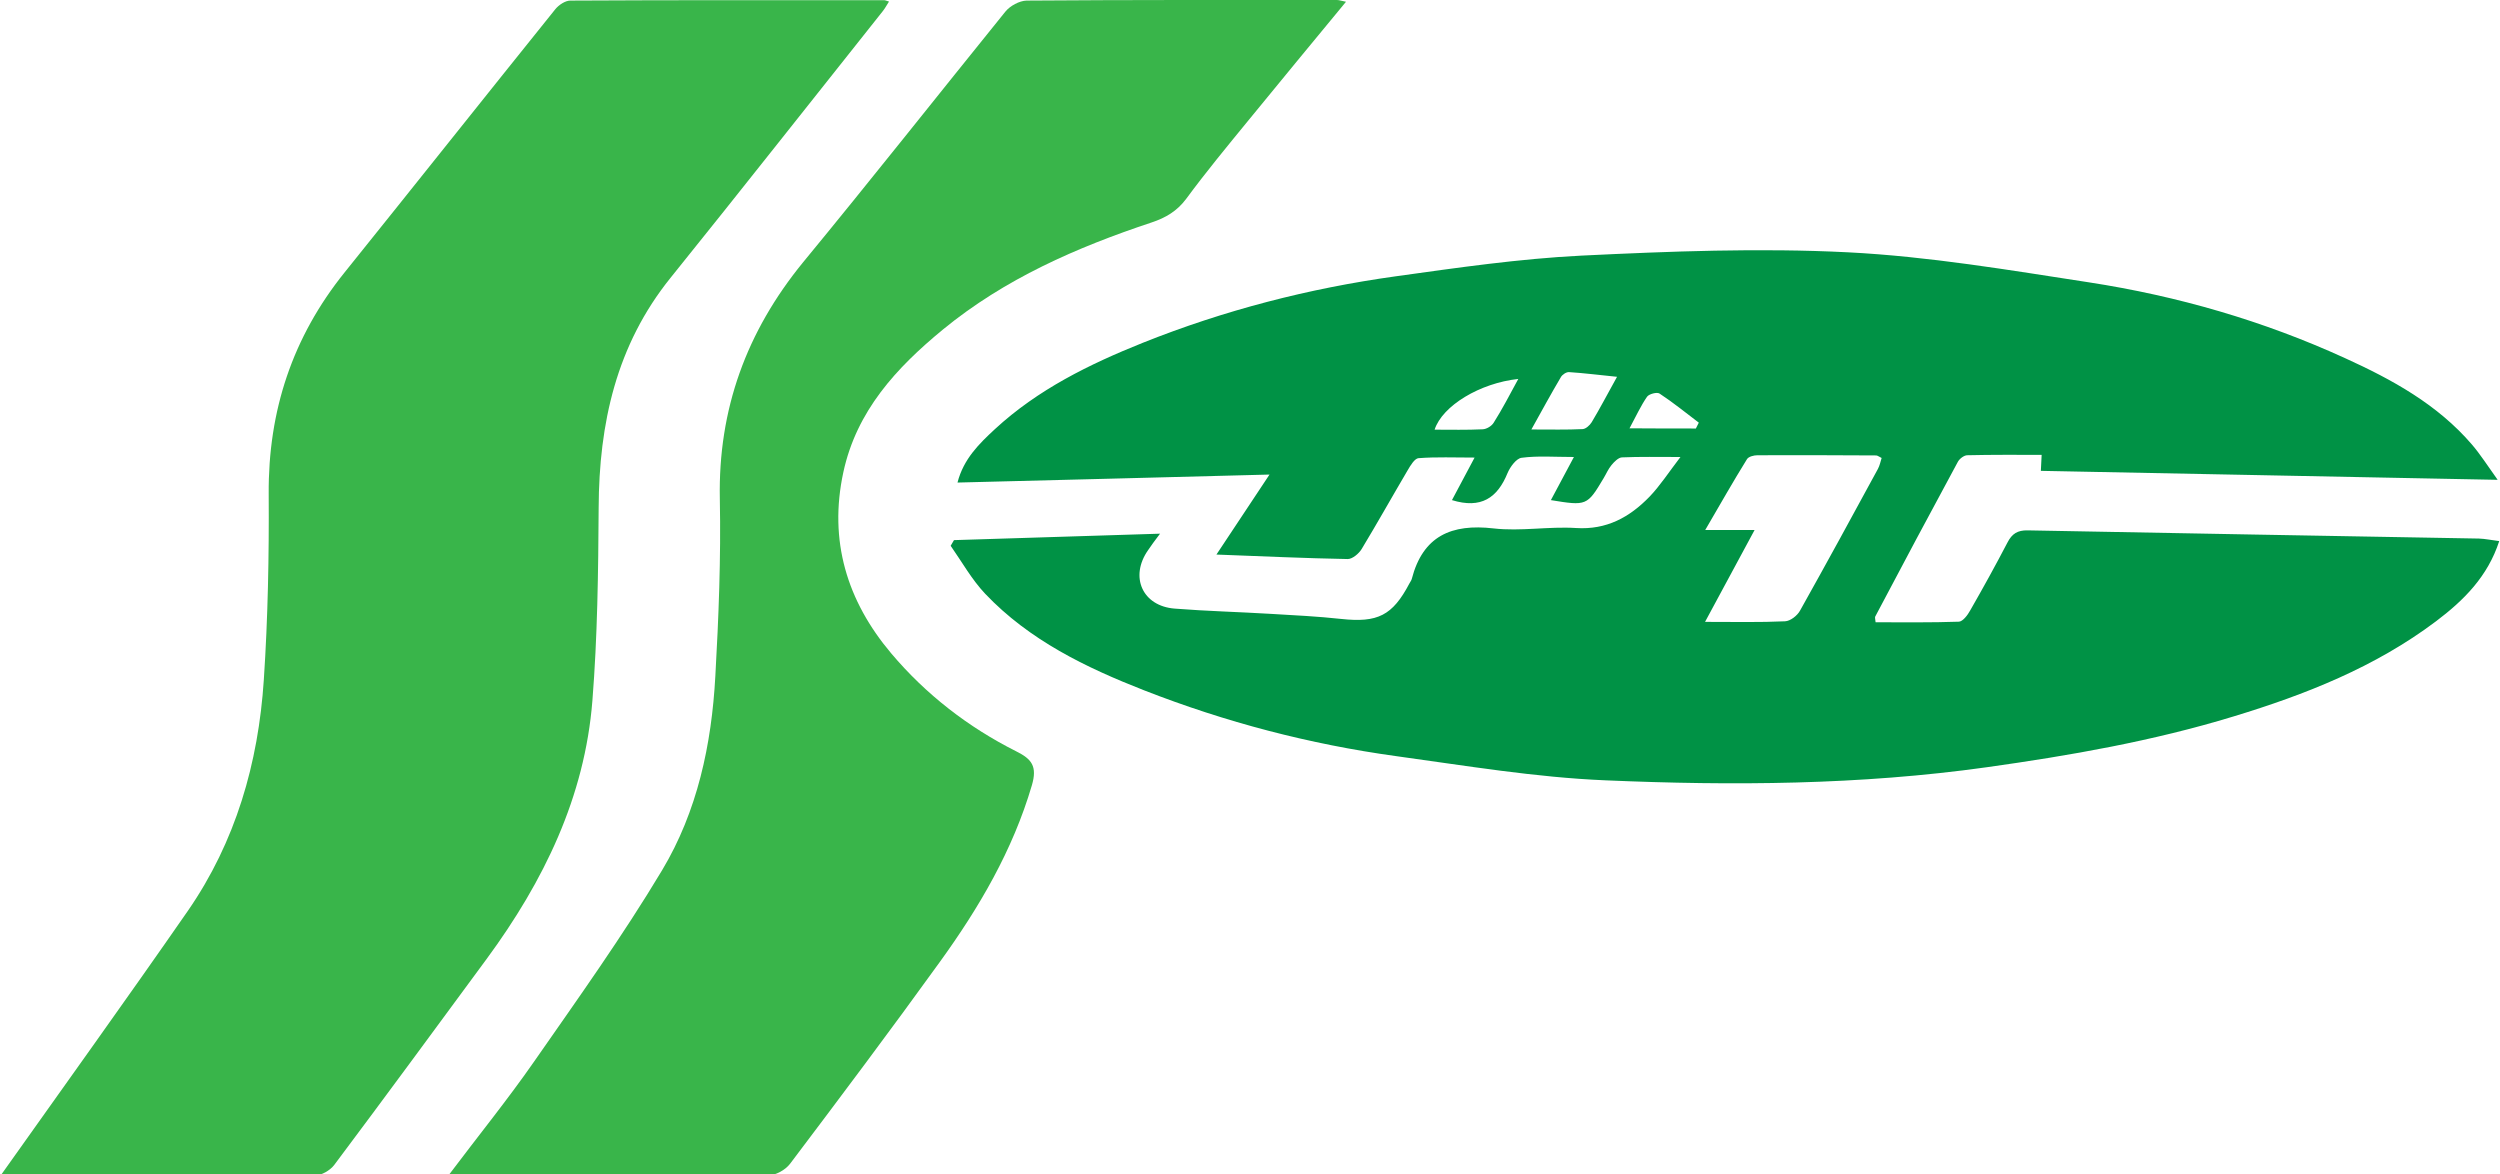
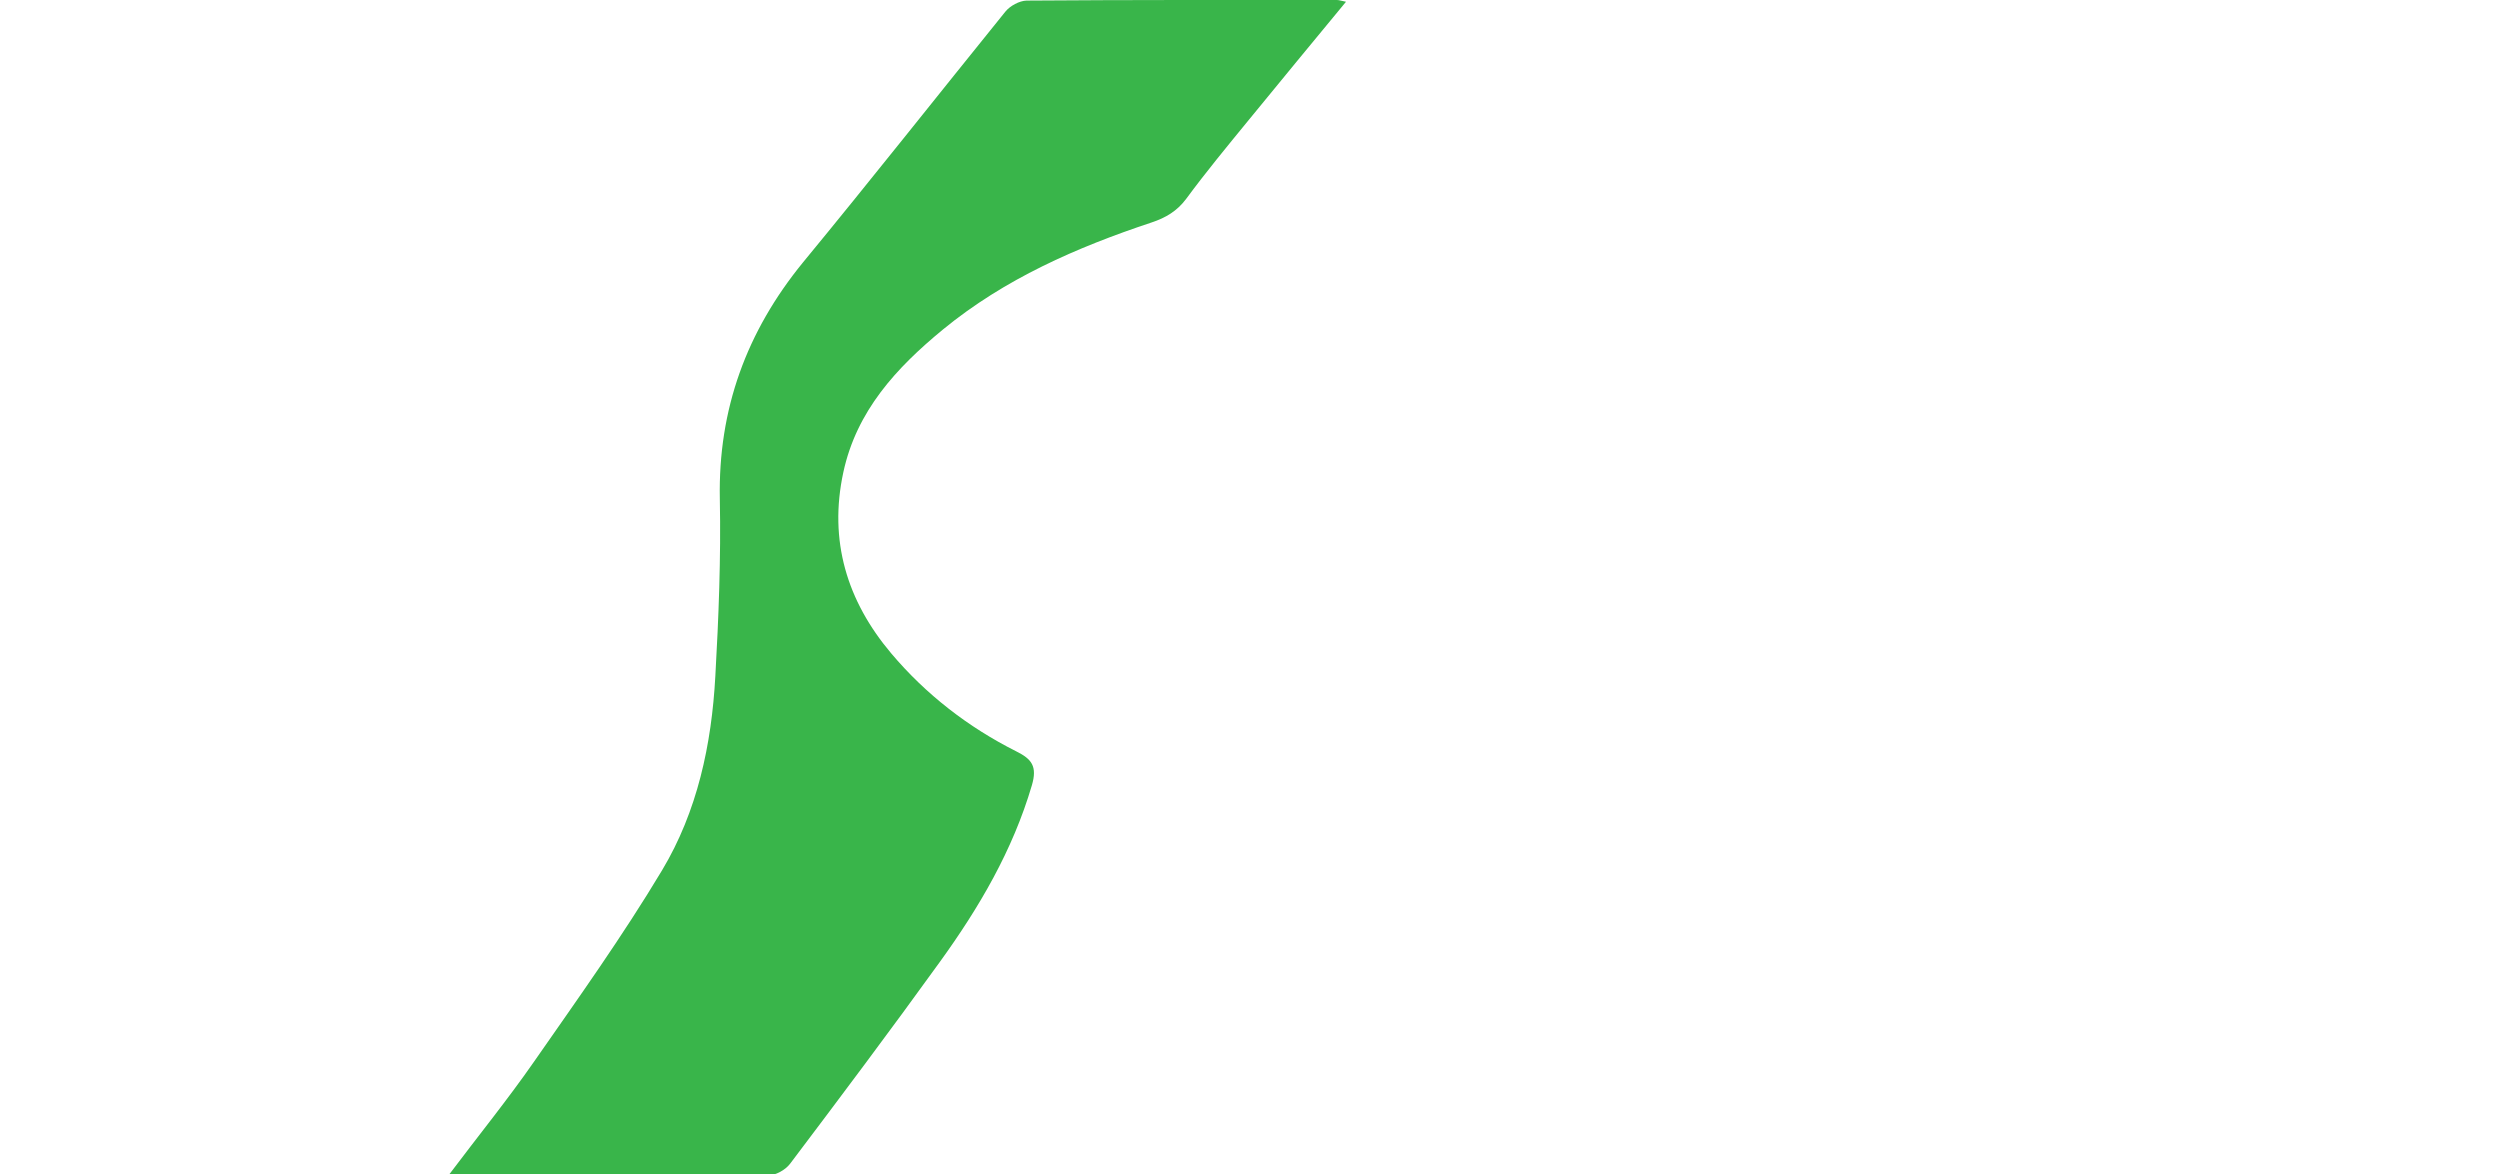
<svg xmlns="http://www.w3.org/2000/svg" id="Layer_1" x="0px" y="0px" viewBox="0 0 1281.2 601.9" style="enable-background:new 0 0 1281.2 601.9;" xml:space="preserve">
  <style type="text/css">	.st0{fill:#39B54A;}	.st1{fill-rule:evenodd;clip-rule:evenodd;fill:#39B54A;}	.st2{fill:#009245;}	.st3{fill:#FFFFFF;}</style>
  <g>
-     <path class="st2" d="M594.5,273.5c-2.8,3.7-4.5,6-6.1,8.4c-9.6,13.6-3,28.7,13.6,30c16.4,1.3,32.9,1.7,49.4,2.7  c12,0.7,24.1,1.3,36,2.6c18.6,2,26.2-1.7,34.9-18.2c0.4-0.8,1-1.5,1.2-2.3c5.7-22,20.3-28.4,41.9-25.9c13.9,1.6,28.3-1.1,42.3-0.2  c15.6,1,27.4-5.5,37.6-16c5.4-5.6,9.7-12.3,15.9-20.4c-11.5,0-20.8-0.2-30,0.2c-1.8,0.1-3.9,2.2-5.3,3.9c-1.7,2-2.7,4.5-4.1,6.8  c-8.4,14.1-8.7,14.2-27,11.2c3.8-7.1,7.4-13.9,11.8-22.1c-10,0-18.5-0.7-26.8,0.4c-2.7,0.3-5.9,4.7-7.2,7.8  c-5.2,12.8-13.6,18.5-28.5,13.9c3.5-6.6,7.1-13.3,11.6-21.8c-10.4,0-19.6-0.4-28.7,0.3c-2,0.1-4.2,3.8-5.6,6.2  c-7.9,13.4-15.5,27-23.6,40.4c-1.4,2.3-4.7,5.1-7.1,5.1c-21.7-0.4-43.4-1.4-67.3-2.3c9.3-14,17.5-26.3,27.2-41  c-54.5,1.4-106.8,2.8-159.9,4.1c3.1-12.1,11.1-19.9,19.2-27.4c22-20.3,48.3-33.2,75.7-44.2c41.8-16.7,85.1-27.9,129.7-34.1  c31.6-4.4,63.3-9,95.1-10.6c45.5-2.2,91.2-4,136.6-1.7c41.4,2.1,82.6,9.1,123.6,15.4c45.4,7,89.3,19.7,131.1,38.8  c24.2,11,47.4,23.7,65.1,44.3c4.3,5,7.9,10.7,13.2,18.1c-79.6-1.6-156.7-3.1-234.1-4.6c0.1-2.4,0.2-4.7,0.4-8.2  c-13,0-25.5-0.1-38.1,0.2c-1.6,0-3.9,1.7-4.8,3.3c-14.3,26.4-28.4,52.9-42.4,79.4c-0.2,0.4,0,1.1,0.2,2.9c14.2,0,28.5,0.2,42.7-0.3  c2-0.1,4.5-3.4,5.8-5.8c6.6-11.5,13-23.1,19.1-34.8c2.3-4.5,5.2-6.3,10.3-6.2c77.1,1.5,154.2,2.8,231.3,4.2  c3.2,0.1,6.3,0.8,10.4,1.3c-5.9,18.2-18.2,30.4-32.4,41.1c-31.2,23.5-67,37.6-103.9,48.8c-41.3,12.6-83.6,20-126.4,26  c-64.9,9.1-130.2,9.5-195.3,6.7c-35.9-1.5-71.6-7.5-107.3-12.4c-44.3-6.1-87.4-17.4-129.1-33.7c-29.9-11.7-58.9-25.7-81.5-49.5  c-6.9-7.3-11.9-16.3-17.7-24.6c0.6-1,1.1-1.9,1.7-2.9C523.8,275.7,558.2,274.6,594.5,273.5z M873.8,318.7c15.3,0,28.2,0.3,41-0.3  c2.7-0.1,6.3-2.9,7.7-5.5c13.5-24.1,26.7-48.3,39.9-72.6c0.9-1.7,1.3-3.6,1.9-5.6c-1.3-0.6-2.1-1.3-2.8-1.3  c-20.3-0.1-40.6-0.2-60.8-0.1c-1.9,0-4.6,0.7-5.4,2c-7,11.3-13.6,22.9-21.4,36.3c9.5,0,16.6,0,25.3,0  C890.4,287.9,882.6,302.4,873.8,318.7z M784.8,220.1c10.1,0,18.2,0.2,26.3-0.2c1.6-0.1,3.6-1.9,4.6-3.5c4.2-7,8-14.3,13-23.3  c-9.1-0.9-16.8-1.9-24.6-2.4c-1.4-0.1-3.5,1.3-4.2,2.6C795,201.6,790.4,210,784.8,220.1z M778.1,194.2c-19.6,2.1-38.9,13.7-42.9,26  c8.4,0,16.6,0.2,24.7-0.2c2-0.1,4.6-1.7,5.6-3.4C769.8,209.8,773.6,202.5,778.1,194.2z M869.1,219.6c0.5-1,1-2,1.5-3  c-6.6-5-13.1-10.3-20.1-14.9c-1.3-0.9-5.4,0.2-6.4,1.6c-3.2,4.6-5.6,9.9-9,16.2C847.8,219.6,858.5,219.6,869.1,219.6z" />
-     <path class="st0" d="M0.2,602.6c32.2-45.4,64.5-90.3,96-135.7c24.6-35.5,36.2-75.9,39-118.5c2.1-31.7,2.7-63.5,2.5-95.2  c-0.3-42.7,12.2-80.4,38.9-113.6c36.1-44.9,71.9-90,108-134.9c1.8-2.2,5.1-4.4,7.7-4.4C345.9,0,399.5,0.1,453.1,0.1  c0.6,0,1.1,0.3,2.5,0.7c-1.1,1.7-2,3.4-3.1,4.8C416.2,51.2,380.2,97,343.7,142.3c-27.9,34.6-36.7,74.7-36.9,117.9  c-0.2,32.9-0.6,66-3.2,98.8c-3.9,49.5-25,92.7-54.1,132.3c-26,35.3-51.9,70.6-78.2,105.7c-2.1,2.8-6.6,5.4-9.9,5.4  c-53.6,0.4-107.2,0.3-160.7,0.3C0.2,602.8-0.3,602.3,0.2,602.6z" />
    <path class="st0" d="M689.8,0.9c-17.3,21-33.8,40.9-50.1,60.9C628.9,75,618,88.2,607.9,101.9c-4.7,6.3-10.5,9.7-17.7,12.1  c-38.5,12.8-75.3,28.9-107,54.9c-23.8,19.6-44.2,41.6-51,73.1c-7.6,35.1,1.9,66,24.5,92.8c17.8,21.1,39.5,37.9,64.2,50.3  c7.8,3.9,10.8,7.6,7.9,17.4c-9.8,33.3-27,62.6-47.1,90.4c-25.1,34.8-50.9,69.2-76.8,103.5c-2.4,3.2-7.5,6-11.4,6  c-52.1,0.4-104.2,0.3-156.4,0.2c-1.9,0-3.9-0.4-6.9-0.7c14.9-19.8,29.9-38.3,43.4-57.7c22.5-32.3,45.5-64.5,65.7-98.2  c18.1-30.2,25.4-64.5,27.3-99.5c1.7-30.2,2.9-60.6,2.3-90.8c-0.9-46,13.7-85.8,42.6-121.2C446.5,92,480.6,48.8,515.2,6  c2.4-3,7.2-5.6,10.9-5.7c53-0.4,106-0.3,159-0.3C686.2,0,687.3,0.4,689.8,0.9z" />
  </g>
</svg>